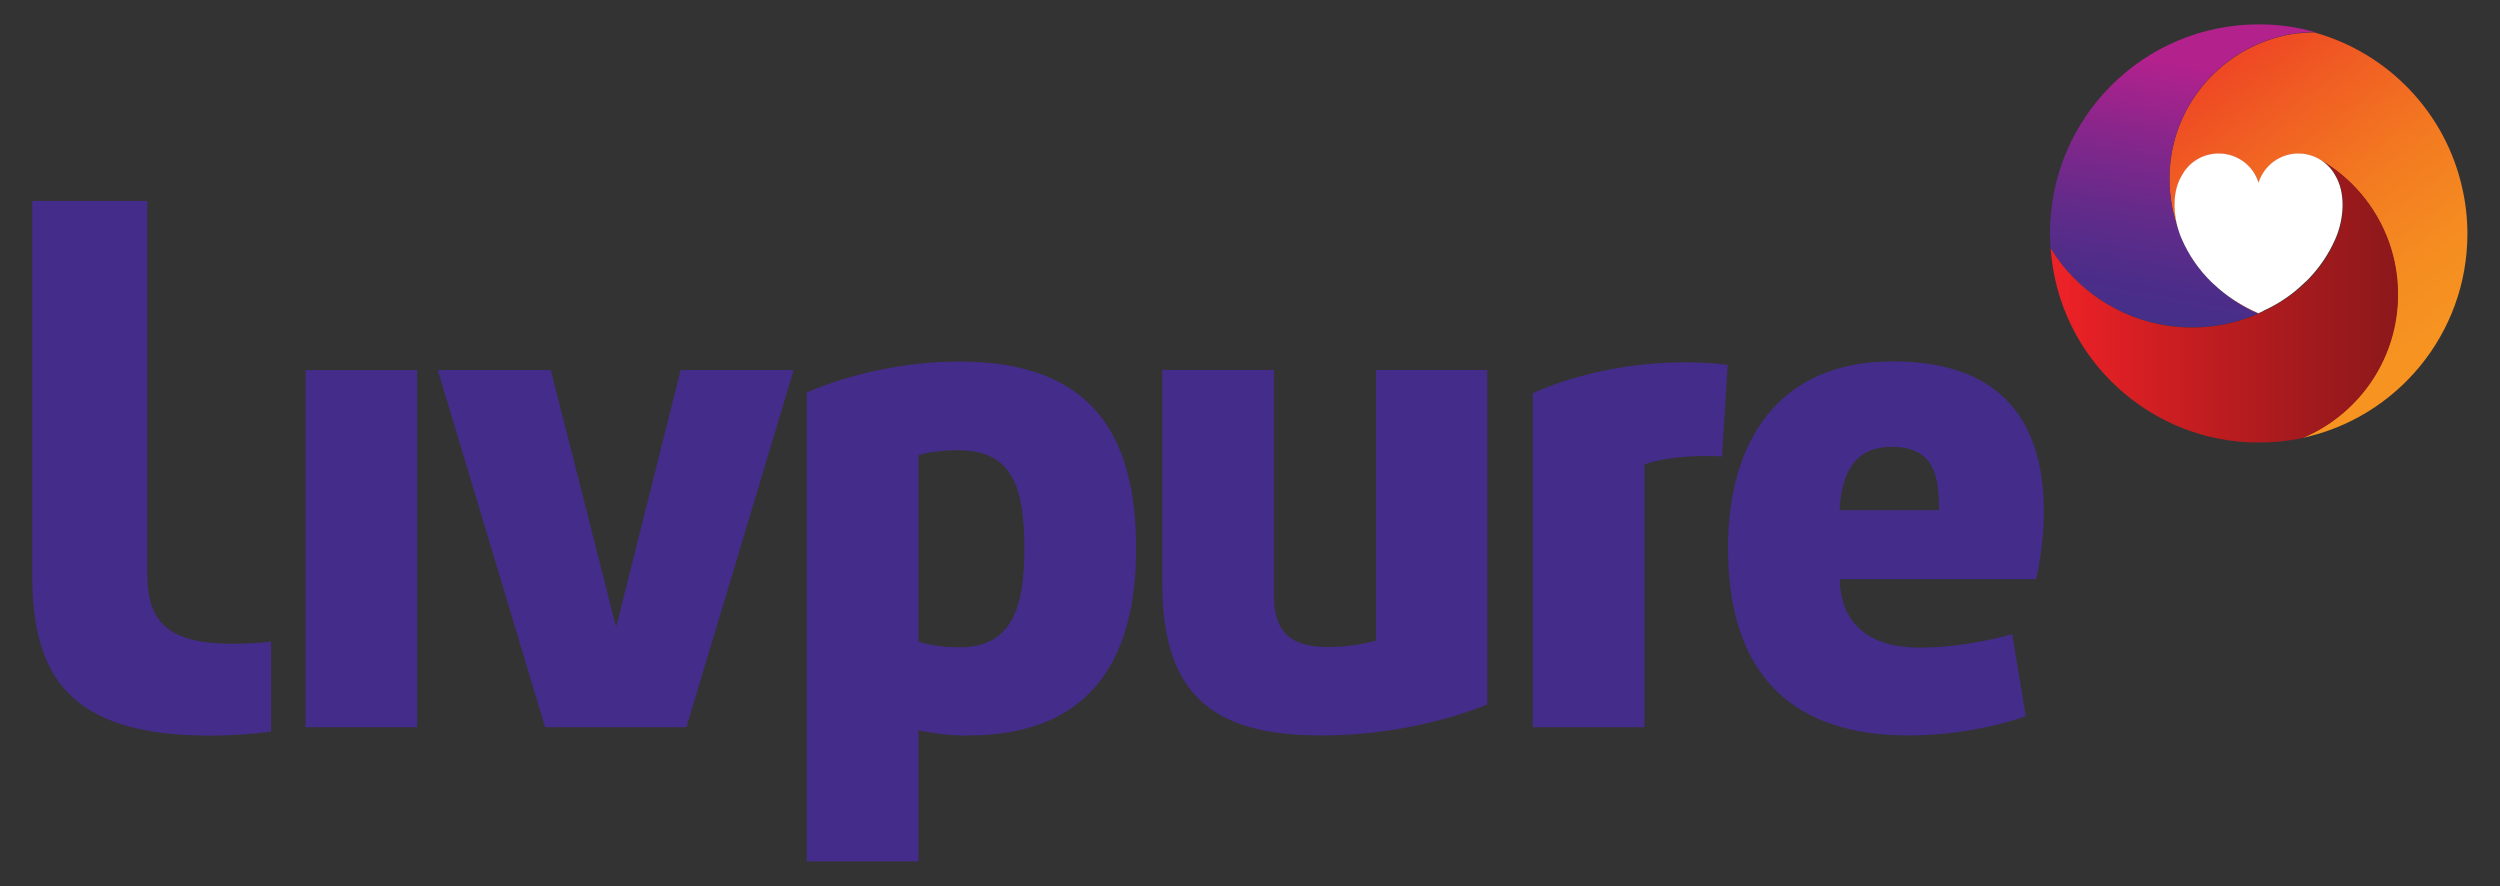
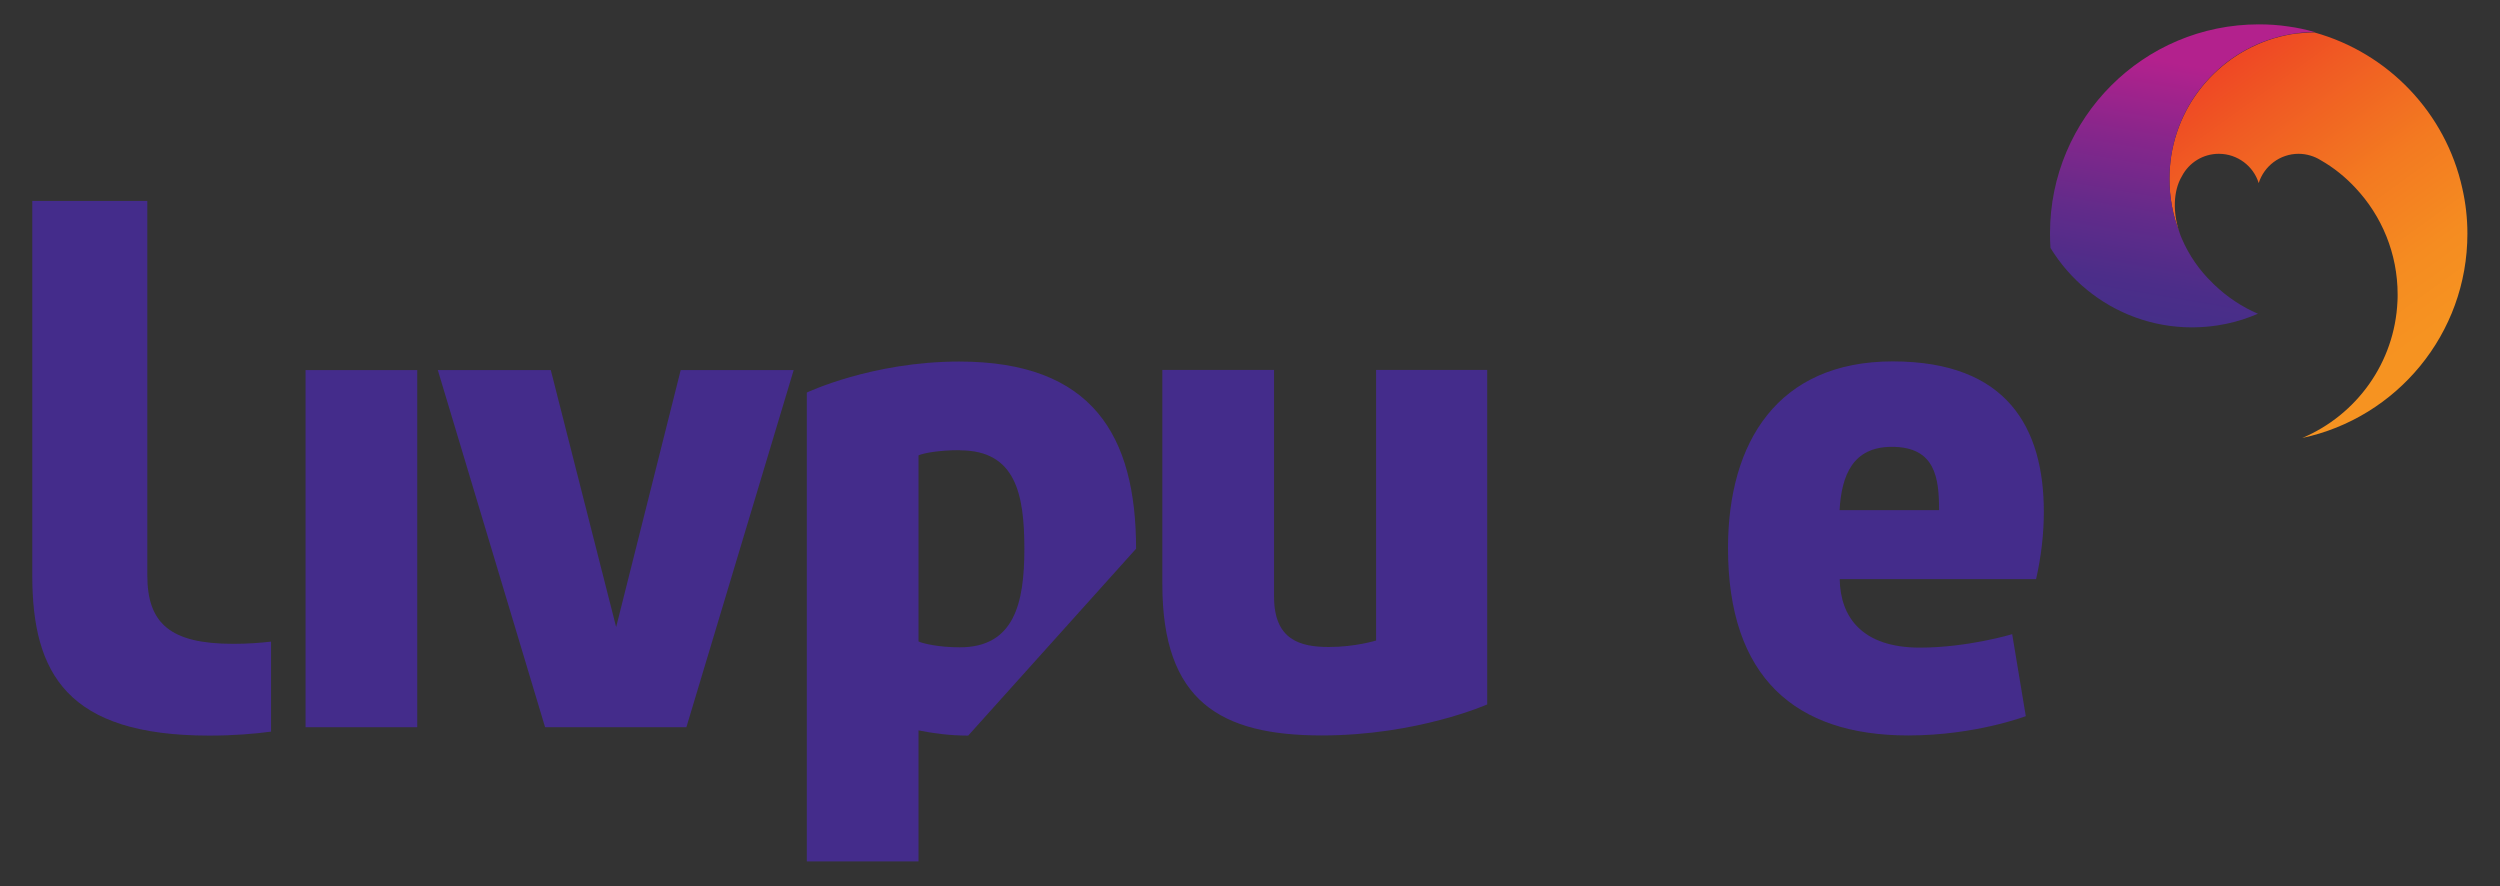
<svg xmlns="http://www.w3.org/2000/svg" version="1.1" viewBox="0 0 158 56">
  <rect x="0" y="0" width="158" height="56" fill="#333333" stroke="none" />
  <defs>
    <style>
      .cls-1 {
        fill: url(#linear-gradient-2);
      }

      .cls-2 {
        fill: #fff;
      }

      .cls-3 {
        fill: none;
      }

      .cls-4 {
        fill: #442c8b;
      }

      .cls-5 {
        fill: url(#linear-gradient-3);
      }

      .cls-6 {
        clip-path: url(#clippath-1);
      }

      .cls-7 {
        fill: #d33d6f;
      }

      .cls-8 {
        clip-path: url(#clippath-2);
      }

      .cls-9 {
        fill: url(#linear-gradient);
      }

      .cls-10 {
        clip-path: url(#clippath);
      }
    </style>
    <clipPath id="clippath">
      <path class="cls-3" d="M145.17,2.11c-4.07.54-7.32,3.71-7.95,7.75-.07.47-.11.95-.11,1.45,0,1.18.22,2.31.62,3.35-.4-1.2-.4-2.58.17-3.53.44-.84,1.32-1.41,2.33-1.41,1.18,0,2.19.78,2.52,1.85.34-1.07,1.34-1.85,2.52-1.85.51,0,1.01.16,1.39.4.83.47,1.57,1.07,2.21,1.76,1.65,1.76,2.66,4.13,2.66,6.73,0,.14,0,.29-.01.43-.17,3.89-2.6,7.2-6.02,8.64,5.97-1.27,10.44-6.57,10.44-12.91,0-.98-.11-1.94-.32-2.86h0c-1.05-4.77-4.68-8.56-9.35-9.86-.38,0-.76.03-1.13.07" />
    </clipPath>
    <linearGradient id="linear-gradient" x1="-238.48" y1="433.91" x2="-237.48" y2="433.91" gradientTransform="translate(-9748.97 5440.89) rotate(90) scale(22.81 -22.81)" gradientUnits="userSpaceOnUse">
      <stop offset="0" stop-color="#ee4224" />
      <stop offset=".02" stop-color="#ee4224" />
      <stop offset=".25" stop-color="#f05c23" />
      <stop offset=".55" stop-color="#f37a21" />
      <stop offset=".81" stop-color="#f58c21" />
      <stop offset="1" stop-color="#f69321" />
    </linearGradient>
    <clipPath id="clippath-1">
      <path class="cls-3" d="M129.56,14.76c0,.3.01.61.03.91.62,1.01,1.4,1.91,2.31,2.65,1.81,1.48,4.12,2.37,6.64,2.37,1.48,0,2.89-.31,4.16-.86-1.02-.44-1.96-1.07-2.76-1.84-.04-.03-.08-.08-.12-.12-.82-.79-1.47-1.73-1.92-2.77-.07-.14-.12-.3-.17-.45-.4-1.03-.62-2.17-.62-3.35,0-.49.04-.98.11-1.45.63-4.04,3.87-7.22,7.95-7.75.37-.05.75-.07,1.13-.07-.55-.16-1.11-.28-1.7-.36-.6-.09-1.22-.13-1.84-.13-7.29,0-13.2,5.91-13.2,13.2" />
    </clipPath>
    <linearGradient id="linear-gradient-2" x1="-205.25" y1="428.58" x2="-204.25" y2="428.58" gradientTransform="translate(3541.49 7137.4) scale(16.63 -16.63)" gradientUnits="userSpaceOnUse">
      <stop offset="0" stop-color="#452f89" />
      <stop offset=".16" stop-color="#4c2d89" />
      <stop offset=".4" stop-color="#622b8a" />
      <stop offset=".69" stop-color="#86268b" />
      <stop offset="1" stop-color="#b3218d" />
    </linearGradient>
    <clipPath id="clippath-2">
-       <path class="cls-3" d="M147.62,11.13c.64,1.07.56,2.69,0,3.98-.44,1.02-1.06,1.92-1.85,2.7,0,0,0,0-.01,0-.05.06-.11.11-.17.16-.72.68-1.56,1.24-2.51,1.69-.1.05-.21.1-.32.15-.02,0-.04.02-.05.03-1.28.55-2.68.86-4.16.86-2.52,0-4.83-.89-6.64-2.37-.92-.75-1.7-1.64-2.31-2.65.24,3.51,1.84,6.64,4.29,8.86,2.35,2.13,5.46,3.43,8.88,3.43.95,0,1.87-.1,2.76-.29,3.42-1.43,5.85-4.74,6.02-8.64,0-.14.01-.28.01-.43,0-2.6-1.01-4.97-2.66-6.73-.65-.69-1.39-1.28-2.21-1.76.4.24.72.59.95,1.01" />
-     </clipPath>
+       </clipPath>
    <linearGradient id="linear-gradient-3" x1="-225.95" y1="408.64" x2="-224.95" y2="408.64" gradientTransform="translate(-4685.34 -8728.48) rotate(-180) scale(21.41 -21.41)" gradientUnits="userSpaceOnUse">
      <stop offset="0" stop-color="#89181a" />
      <stop offset=".32" stop-color="#a41a1d" />
      <stop offset="1" stop-color="#ea2126" />
      <stop offset="1" stop-color="#eb2227" />
    </linearGradient>
  </defs>
  <g>
    <g id="Layer_1">
      <g>
        <path class="cls-4" d="M17.13,40.55c-.68.08-1.48.14-2.39.14-3.96,0-5.43-1.27-5.43-4.33V12.7H2.04v23.67c0,6.2,2.21,10.12,11.19,10.12,1.53,0,2.85-.11,3.9-.25v-5.69Z" />
        <rect class="cls-4" x="19.31" y="23.39" width="7.06" height="22.57" />
        <polygon class="cls-4" points="34.81 23.39 38.94 39.63 43.02 23.39 50.16 23.39 43.38 45.96 34.45 45.96 27.67 23.39 34.81 23.39" />
-         <path class="cls-4" d="M61.19,46.49c-1.23,0-2.29-.16-3.14-.33v8.28h-7.06v-29.63s4.12-1.96,9.63-1.96c8.41,0,11.18,4.66,11.18,11.83s-3.02,11.8-10.61,11.8M60.66,28.45c-1.39,0-2.33.2-2.61.33v11.76c.28.13,1.27.37,2.61.37,3.43,0,4.08-2.77,4.08-6.21s-.53-6.24-4.08-6.24" />
+         <path class="cls-4" d="M61.19,46.49c-1.23,0-2.29-.16-3.14-.33v8.28h-7.06v-29.63s4.12-1.96,9.63-1.96c8.41,0,11.18,4.66,11.18,11.83M60.66,28.45c-1.39,0-2.33.2-2.61.33v11.76c.28.13,1.27.37,2.61.37,3.43,0,4.08-2.77,4.08-6.21s-.53-6.24-4.08-6.24" />
        <path class="cls-4" d="M80.52,37.71c0,2.73,1.64,3.18,3.47,3.18,1.67,0,2.98-.41,2.98-.41v-17.1h7.02v21.14s-4.41,1.96-10.45,1.96c-6.41,0-10.08-2.16-10.08-9.55v-13.55h7.06v14.32Z" />
-         <path class="cls-4" d="M108.84,28.86c-.21-.04-.66-.04-1.19-.04-1.43,0-2.98.24-3.72.53v16.61h-7.06v-21.1c2-.94,5.55-1.96,9.59-1.96.9,0,1.8.04,2.73.16l-.36,5.8Z" />
        <path class="cls-4" d="M116.27,36.61c.04,2.37,1.39,4.32,5.07,4.32,3.01,0,5.83-.85,5.83-.85l.86,5.18s-3.18,1.22-7.43,1.22c-7.14,0-11.39-3.67-11.39-11.84,0-6.69,3.14-11.8,10.41-11.8s9.55,4.24,9.55,9.51c0,1.35-.16,2.81-.49,4.25h-12.41ZM119.57,28.24c-2.48,0-3.18,1.8-3.31,4h6.29c0-2.04-.24-4-2.98-4" />
        <g class="cls-10">
          <rect class="cls-9" x="131.4" y="-1.06" width="30.28" height="31.81" transform="translate(19.04 88.59) rotate(-35.83)" />
        </g>
-         <path class="cls-7" d="M142.76,19.81s-.03.02-.05.03c-1.03-.44-1.96-1.07-2.76-1.84.79.74,1.73,1.35,2.81,1.82" />
        <g class="cls-6">
          <rect class="cls-1" x="127.08" y="1.26" width="21.69" height="19.73" transform="translate(103.67 145.19) rotate(-80.28)" />
        </g>
        <g class="cls-8">
-           <rect class="cls-5" x="129.59" y="10.12" width="21.96" height="17.84" />
-         </g>
-         <path class="cls-2" d="M143.05,19.64c.96-.44,1.8-1.01,2.51-1.69.06-.05.12-.11.17-.16.01,0,.01,0,.01,0,.79-.78,1.42-1.69,1.86-2.7.56-1.29.64-2.91,0-3.98-.22-.42-.55-.76-.95-1.01-.37-.24-.88-.4-1.39-.4-1.18,0-2.18.77-2.52,1.84-.33-1.07-1.34-1.84-2.52-1.84-1.02,0-1.9.57-2.34,1.41-.57.95-.57,2.33-.17,3.53.05.15.1.3.17.45.45,1.04,1.1,1.98,1.92,2.77.04.04.08.08.13.12.79.74,1.73,1.35,2.8,1.82.11-.05.22-.1.32-.15" />
+           </g>
      </g>
    </g>
  </g>
</svg>